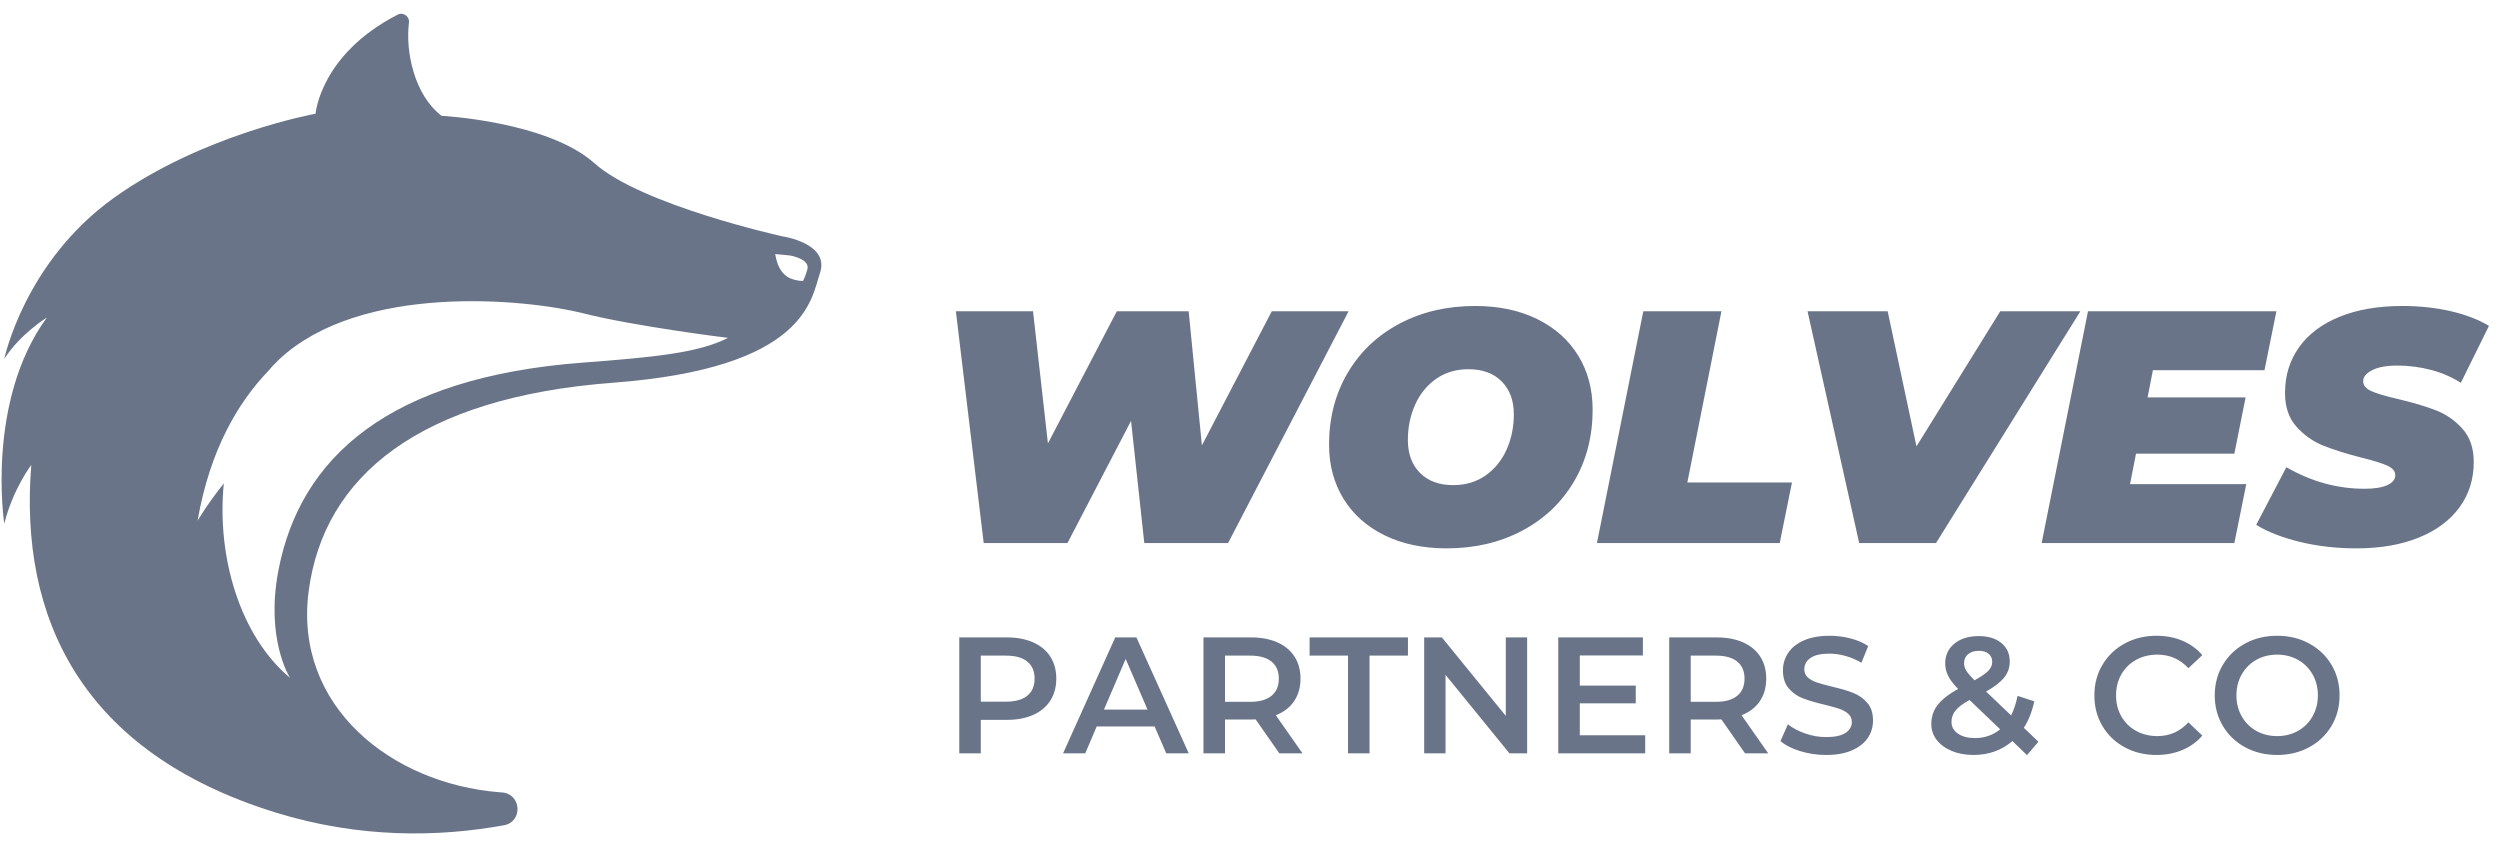
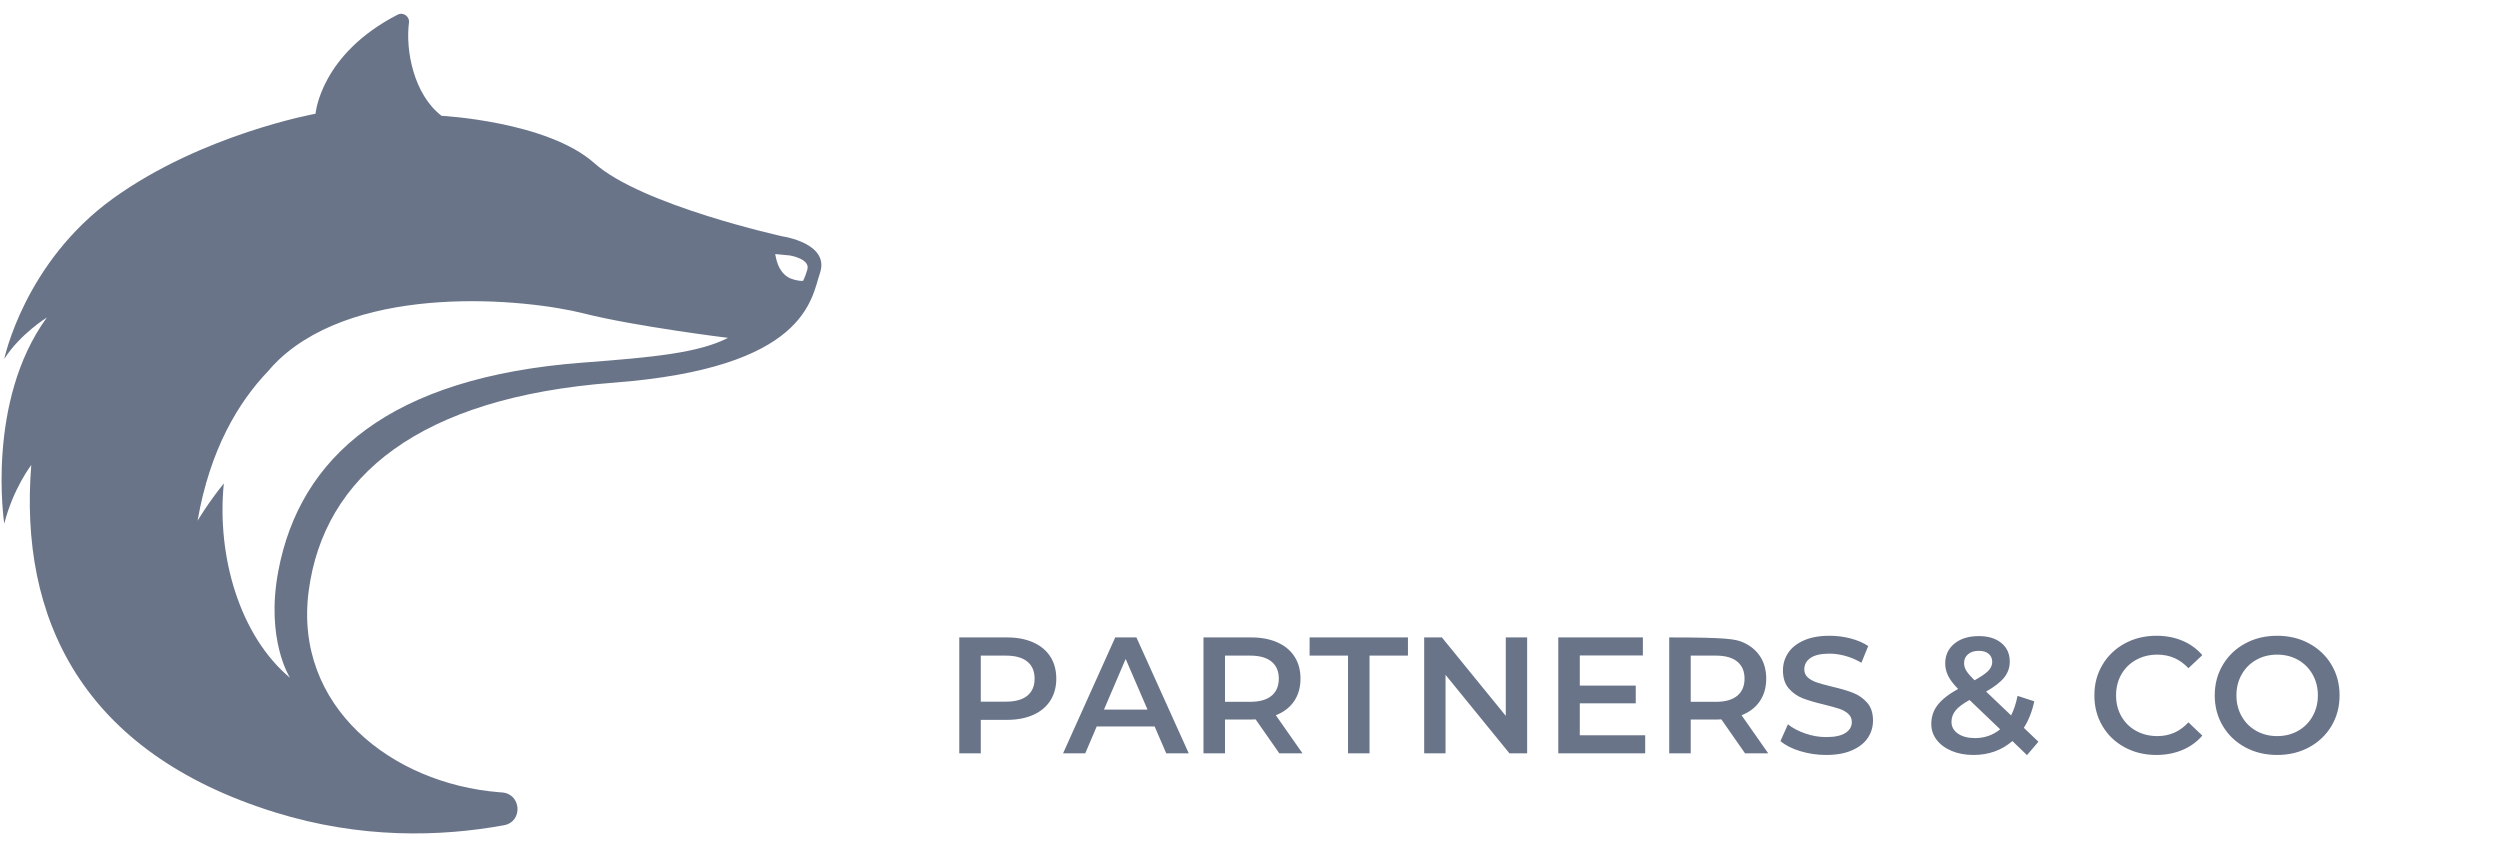
<svg xmlns="http://www.w3.org/2000/svg" width="151px" height="51px" viewBox="0 0 151 51" version="1.1">
  <title>Logo-example-2</title>
  <desc>Created with Sketch.</desc>
  <defs />
  <g id="Home---Clasic" stroke="none" stroke-width="1" fill="none" fill-rule="evenodd" transform="translate(-311, -5548)">
    <g id="Group-38" transform="translate(80, 4941)" fill="#6A7489">
      <g id="Clients" transform="translate(2, 0.5)">
        <g id="Group-39" transform="translate(20, 606)">
          <g id="Logo-example-2" transform="translate(209, 1)">
            <path d="M47.291,13.783 C47.291,13.783 50.133,14.197 49.526,15.992 C48.995,17.566 48.714,21.733 37.031,22.617 C25.349,23.499 19.558,28.248 18.644,35.203 C17.73,42.161 23.645,46.83 30.157,47.351 C30.213,47.356 30.268,47.36 30.324,47.364 C31.498,47.449 31.599,49.133 30.44,49.345 C26.582,50.048 21.784,50.172 16.612,48.566 C4.889,44.923 1.149,36.784 1.889,27.586 C1.889,27.586 0.793,29.013 0.257,31.13 C0.257,31.13 -0.871,23.756 2.83,18.679 C2.83,18.679 1.21,19.679 0.257,21.18 C0.257,21.18 1.476,15.328 6.859,11.465 C12.244,7.598 19.059,6.369 19.059,6.369 C19.059,6.369 19.34,2.787 24.018,0.386 C24.357,0.212 24.75,0.494 24.701,0.871 C24.486,2.545 24.99,5.209 26.67,6.495 C26.67,6.495 33.07,6.826 35.913,9.366 C38.758,11.905 47.291,13.783 47.291,13.783 Z M47.71,14.93 L46.821,14.845 C46.887,15.154 46.981,15.832 47.566,16.224 C47.757,16.352 48.165,16.478 48.505,16.466 C48.642,16.196 48.706,15.959 48.759,15.793 C48.97,15.135 47.71,14.93 47.71,14.93 Z M35.286,18.437 C31.752,17.54 21.78,16.579 16.844,21.224 C16.6,21.454 16.374,21.701 16.157,21.957 C14.424,23.777 12.686,26.61 11.934,30.951 C11.934,30.951 12.522,29.941 13.519,28.697 C13.078,33.118 14.491,37.911 17.516,40.44 C17.521,40.444 16.024,38.147 16.81,33.987 C18.112,27.102 23.515,22.285 35.198,21.402 C39.46,21.079 42.19,20.822 43.974,19.906 C43.956,19.909 38.3,19.202 35.286,18.437 Z" id="Combined-Shape" />
            <g id="Group-4" transform="translate(57, 17)">
-               <path d="M24.455,1.301 L17.175,15.301 L12.115,15.301 L11.315,7.921 L7.475,15.301 L2.415,15.301 L0.735,1.301 L5.395,1.301 L6.295,9.281 L10.455,1.301 L14.795,1.301 L15.595,9.401 L19.815,1.301 L24.455,1.301 Z M30.375,15.621 C28.948,15.621 27.698,15.358 26.625,14.831 C25.552,14.304 24.725,13.568 24.145,12.621 C23.565,11.674 23.275,10.588 23.275,9.361 C23.275,7.734 23.652,6.284 24.405,5.011 C25.158,3.738 26.205,2.748 27.545,2.041 C28.885,1.334 30.402,0.981 32.095,0.981 C33.522,0.981 34.772,1.244 35.845,1.771 C36.918,2.298 37.745,3.034 38.325,3.981 C38.905,4.928 39.195,6.014 39.195,7.241 C39.195,8.868 38.818,10.318 38.065,11.591 C37.312,12.864 36.265,13.854 34.925,14.561 C33.585,15.268 32.068,15.621 30.375,15.621 Z M30.775,11.801 C31.522,11.801 32.172,11.608 32.725,11.221 C33.278,10.834 33.702,10.314 33.995,9.661 C34.288,9.008 34.435,8.294 34.435,7.521 C34.435,6.694 34.192,6.034 33.705,5.541 C33.218,5.048 32.548,4.801 31.695,4.801 C30.948,4.801 30.298,4.994 29.745,5.381 C29.192,5.768 28.768,6.288 28.475,6.941 C28.182,7.594 28.035,8.308 28.035,9.081 C28.035,9.908 28.278,10.568 28.765,11.061 C29.252,11.554 29.922,11.801 30.775,11.801 Z M42.255,1.301 L46.975,1.301 L44.915,11.641 L51.235,11.641 L50.495,15.301 L39.455,15.301 L42.255,1.301 Z M68.655,1.301 L59.935,15.301 L55.295,15.301 L52.175,1.301 L57.015,1.301 L58.755,9.461 L63.815,1.301 L68.655,1.301 Z M73.035,4.861 L72.715,6.501 L78.635,6.501 L77.955,9.901 L72.015,9.901 L71.655,11.741 L78.675,11.741 L77.955,15.301 L66.315,15.301 L69.115,1.301 L80.495,1.301 L79.775,4.861 L73.035,4.861 Z M85.335,15.621 C84.122,15.621 82.982,15.491 81.915,15.231 C80.848,14.971 79.968,14.628 79.275,14.201 L81.095,10.721 C82.602,11.588 84.175,12.021 85.815,12.021 C86.415,12.021 86.875,11.948 87.195,11.801 C87.515,11.654 87.675,11.454 87.675,11.201 C87.675,10.961 87.512,10.768 87.185,10.621 C86.858,10.474 86.342,10.314 85.635,10.141 C84.702,9.901 83.928,9.658 83.315,9.411 C82.702,9.164 82.165,8.784 81.705,8.271 C81.245,7.758 81.015,7.081 81.015,6.241 C81.015,5.188 81.298,4.264 81.865,3.471 C82.432,2.678 83.248,2.064 84.315,1.631 C85.382,1.198 86.642,0.981 88.095,0.981 C89.135,0.981 90.105,1.084 91.005,1.291 C91.905,1.498 92.682,1.794 93.335,2.181 L91.635,5.621 C91.088,5.274 90.485,5.014 89.825,4.841 C89.165,4.668 88.488,4.581 87.795,4.581 C87.142,4.581 86.635,4.674 86.275,4.861 C85.915,5.048 85.735,5.268 85.735,5.521 C85.735,5.774 85.898,5.974 86.225,6.121 C86.552,6.268 87.088,6.428 87.835,6.601 C88.742,6.814 89.505,7.041 90.125,7.281 C90.745,7.521 91.282,7.894 91.735,8.401 C92.188,8.908 92.415,9.574 92.415,10.401 C92.415,11.441 92.128,12.354 91.555,13.141 C90.982,13.928 90.162,14.538 89.095,14.971 C88.028,15.404 86.775,15.621 85.335,15.621 Z" id="WOLVES" />
-               <path d="M3.82,21 C4.427,21 4.955,21.1 5.405,21.3 C5.855,21.5 6.2,21.787 6.44,22.16 C6.68,22.533 6.8,22.977 6.8,23.49 C6.8,23.997 6.68,24.438 6.44,24.815 C6.2,25.192 5.855,25.48 5.405,25.68 C4.955,25.88 4.427,25.98 3.82,25.98 L2.24,25.98 L2.24,28 L0.94,28 L0.94,21 L3.82,21 Z M3.76,24.88 C4.327,24.88 4.757,24.76 5.05,24.52 C5.343,24.28 5.49,23.937 5.49,23.49 C5.49,23.043 5.343,22.7 5.05,22.46 C4.757,22.22 4.327,22.1 3.76,22.1 L2.24,22.1 L2.24,24.88 L3.76,24.88 Z M12.74,26.38 L9.24,26.38 L8.55,28 L7.21,28 L10.36,21 L11.64,21 L14.8,28 L13.44,28 L12.74,26.38 Z M12.31,25.36 L10.99,22.3 L9.68,25.36 L12.31,25.36 Z M20.27,28 L18.84,25.95 C18.78,25.957 18.69,25.96 18.57,25.96 L16.99,25.96 L16.99,28 L15.69,28 L15.69,21 L18.57,21 C19.177,21 19.705,21.1 20.155,21.3 C20.605,21.5 20.95,21.787 21.19,22.16 C21.43,22.533 21.55,22.977 21.55,23.49 C21.55,24.017 21.422,24.47 21.165,24.85 C20.908,25.23 20.54,25.513 20.06,25.7 L21.67,28 L20.27,28 Z M20.24,23.49 C20.24,23.043 20.093,22.7 19.8,22.46 C19.507,22.22 19.077,22.1 18.51,22.1 L16.99,22.1 L16.99,24.89 L18.51,24.89 C19.077,24.89 19.507,24.768 19.8,24.525 C20.093,24.282 20.24,23.937 20.24,23.49 Z M24.42,22.1 L22.1,22.1 L22.1,21 L28.04,21 L28.04,22.1 L25.72,22.1 L25.72,28 L24.42,28 L24.42,22.1 Z M35.24,21 L35.24,28 L34.17,28 L30.31,23.26 L30.31,28 L29.02,28 L29.02,21 L30.09,21 L33.95,25.74 L33.95,21 L35.24,21 Z M42.37,26.91 L42.37,28 L37.12,28 L37.12,21 L42.23,21 L42.23,22.09 L38.42,22.09 L38.42,23.91 L41.8,23.91 L41.8,24.98 L38.42,24.98 L38.42,26.91 L42.37,26.91 Z M48.4,28 L46.97,25.95 C46.91,25.957 46.82,25.96 46.7,25.96 L45.12,25.96 L45.12,28 L43.82,28 L43.82,21 L46.7,21 C47.307,21 47.835,21.1 48.285,21.3 C48.735,21.5 49.08,21.787 49.32,22.16 C49.56,22.533 49.68,22.977 49.68,23.49 C49.68,24.017 49.552,24.47 49.295,24.85 C49.038,25.23 48.67,25.513 48.19,25.7 L49.8,28 L48.4,28 Z M48.37,23.49 C48.37,23.043 48.223,22.7 47.93,22.46 C47.637,22.22 47.207,22.1 46.64,22.1 L45.12,22.1 L45.12,24.89 L46.64,24.89 C47.207,24.89 47.637,24.768 47.93,24.525 C48.223,24.282 48.37,23.937 48.37,23.49 Z M53.3,28.1 C52.76,28.1 52.238,28.023 51.735,27.87 C51.232,27.717 50.833,27.513 50.54,27.26 L50.99,26.25 C51.277,26.477 51.628,26.662 52.045,26.805 C52.462,26.948 52.88,27.02 53.3,27.02 C53.82,27.02 54.208,26.937 54.465,26.77 C54.722,26.603 54.85,26.383 54.85,26.11 C54.85,25.91 54.778,25.745 54.635,25.615 C54.492,25.485 54.31,25.383 54.09,25.31 C53.87,25.237 53.57,25.153 53.19,25.06 C52.657,24.933 52.225,24.807 51.895,24.68 C51.565,24.553 51.282,24.355 51.045,24.085 C50.808,23.815 50.69,23.45 50.69,22.99 C50.69,22.603 50.795,22.252 51.005,21.935 C51.215,21.618 51.532,21.367 51.955,21.18 C52.378,20.993 52.897,20.9 53.51,20.9 C53.937,20.9 54.357,20.953 54.77,21.06 C55.183,21.167 55.54,21.32 55.84,21.52 L55.43,22.53 C55.123,22.35 54.803,22.213 54.47,22.12 C54.137,22.027 53.813,21.98 53.5,21.98 C52.987,21.98 52.605,22.067 52.355,22.24 C52.105,22.413 51.98,22.643 51.98,22.93 C51.98,23.13 52.052,23.293 52.195,23.42 C52.338,23.547 52.52,23.647 52.74,23.72 C52.96,23.793 53.26,23.877 53.64,23.97 C54.16,24.09 54.587,24.215 54.92,24.345 C55.253,24.475 55.538,24.673 55.775,24.94 C56.012,25.207 56.13,25.567 56.13,26.02 C56.13,26.407 56.025,26.757 55.815,27.07 C55.605,27.383 55.287,27.633 54.86,27.82 C54.433,28.007 53.913,28.1 53.3,28.1 Z M65.43,28.11 L64.55,27.26 C63.897,27.82 63.113,28.1 62.2,28.1 C61.713,28.1 61.277,28.02 60.89,27.86 C60.503,27.7 60.2,27.478 59.98,27.195 C59.76,26.912 59.65,26.59 59.65,26.23 C59.65,25.797 59.777,25.415 60.03,25.085 C60.283,24.755 60.697,24.43 61.27,24.11 C60.99,23.83 60.79,23.568 60.67,23.325 C60.55,23.082 60.49,22.83 60.49,22.57 C60.49,22.077 60.675,21.678 61.045,21.375 C61.415,21.072 61.907,20.92 62.52,20.92 C63.087,20.92 63.54,21.058 63.88,21.335 C64.22,21.612 64.39,21.987 64.39,22.46 C64.39,22.82 64.278,23.14 64.055,23.42 C63.832,23.7 63.467,23.983 62.96,24.27 L64.47,25.71 C64.637,25.383 64.767,24.99 64.86,24.53 L65.87,24.86 C65.737,25.48 65.527,26.013 65.24,26.46 L66.12,27.3 L65.43,28.11 Z M62.52,21.81 C62.247,21.81 62.03,21.878 61.87,22.015 C61.71,22.152 61.63,22.33 61.63,22.55 C61.63,22.71 61.673,22.862 61.76,23.005 C61.847,23.148 62.013,23.343 62.26,23.59 C62.66,23.37 62.938,23.178 63.095,23.015 C63.252,22.852 63.33,22.673 63.33,22.48 C63.33,22.273 63.258,22.11 63.115,21.99 C62.972,21.87 62.773,21.81 62.52,21.81 Z M62.29,27.08 C62.87,27.08 63.377,26.903 63.81,26.55 L61.96,24.78 C61.56,25 61.278,25.212 61.115,25.415 C60.952,25.618 60.87,25.847 60.87,26.1 C60.87,26.393 61,26.63 61.26,26.81 C61.52,26.99 61.863,27.08 62.29,27.08 Z M73.24,28.1 C72.533,28.1 71.895,27.945 71.325,27.635 C70.755,27.325 70.308,26.897 69.985,26.35 C69.662,25.803 69.5,25.187 69.5,24.5 C69.5,23.813 69.663,23.197 69.99,22.65 C70.317,22.103 70.765,21.675 71.335,21.365 C71.905,21.055 72.543,20.9 73.25,20.9 C73.823,20.9 74.347,21 74.82,21.2 C75.293,21.4 75.693,21.69 76.02,22.07 L75.18,22.86 C74.673,22.313 74.05,22.04 73.31,22.04 C72.83,22.04 72.4,22.145 72.02,22.355 C71.64,22.565 71.343,22.857 71.13,23.23 C70.917,23.603 70.81,24.027 70.81,24.5 C70.81,24.973 70.917,25.397 71.13,25.77 C71.343,26.143 71.64,26.435 72.02,26.645 C72.4,26.855 72.83,26.96 73.31,26.96 C74.05,26.96 74.673,26.683 75.18,26.13 L76.02,26.93 C75.693,27.31 75.292,27.6 74.815,27.8 C74.338,28 73.813,28.1 73.24,28.1 Z M80.54,28.1 C79.827,28.1 79.183,27.945 78.61,27.635 C78.037,27.325 77.587,26.895 77.26,26.345 C76.933,25.795 76.77,25.18 76.77,24.5 C76.77,23.82 76.933,23.205 77.26,22.655 C77.587,22.105 78.037,21.675 78.61,21.365 C79.183,21.055 79.827,20.9 80.54,20.9 C81.253,20.9 81.897,21.055 82.47,21.365 C83.043,21.675 83.493,22.103 83.82,22.65 C84.147,23.197 84.31,23.813 84.31,24.5 C84.31,25.187 84.147,25.803 83.82,26.35 C83.493,26.897 83.043,27.325 82.47,27.635 C81.897,27.945 81.253,28.1 80.54,28.1 Z M80.54,26.96 C81.007,26.96 81.427,26.855 81.8,26.645 C82.173,26.435 82.467,26.142 82.68,25.765 C82.893,25.388 83,24.967 83,24.5 C83,24.033 82.893,23.612 82.68,23.235 C82.467,22.858 82.173,22.565 81.8,22.355 C81.427,22.145 81.007,22.04 80.54,22.04 C80.073,22.04 79.653,22.145 79.28,22.355 C78.907,22.565 78.613,22.858 78.4,23.235 C78.187,23.612 78.08,24.033 78.08,24.5 C78.08,24.967 78.187,25.388 78.4,25.765 C78.613,26.142 78.907,26.435 79.28,26.645 C79.653,26.855 80.073,26.96 80.54,26.96 Z" id="partners-&amp;-co" />
+               <path d="M3.82,21 C4.427,21 4.955,21.1 5.405,21.3 C5.855,21.5 6.2,21.787 6.44,22.16 C6.68,22.533 6.8,22.977 6.8,23.49 C6.8,23.997 6.68,24.438 6.44,24.815 C6.2,25.192 5.855,25.48 5.405,25.68 C4.955,25.88 4.427,25.98 3.82,25.98 L2.24,25.98 L2.24,28 L0.94,28 L0.94,21 L3.82,21 Z M3.76,24.88 C4.327,24.88 4.757,24.76 5.05,24.52 C5.343,24.28 5.49,23.937 5.49,23.49 C5.49,23.043 5.343,22.7 5.05,22.46 C4.757,22.22 4.327,22.1 3.76,22.1 L2.24,22.1 L2.24,24.88 L3.76,24.88 Z M12.74,26.38 L9.24,26.38 L8.55,28 L7.21,28 L10.36,21 L11.64,21 L14.8,28 L13.44,28 L12.74,26.38 Z M12.31,25.36 L10.99,22.3 L9.68,25.36 L12.31,25.36 Z M20.27,28 L18.84,25.95 C18.78,25.957 18.69,25.96 18.57,25.96 L16.99,25.96 L16.99,28 L15.69,28 L15.69,21 L18.57,21 C19.177,21 19.705,21.1 20.155,21.3 C20.605,21.5 20.95,21.787 21.19,22.16 C21.43,22.533 21.55,22.977 21.55,23.49 C21.55,24.017 21.422,24.47 21.165,24.85 C20.908,25.23 20.54,25.513 20.06,25.7 L21.67,28 L20.27,28 Z M20.24,23.49 C20.24,23.043 20.093,22.7 19.8,22.46 C19.507,22.22 19.077,22.1 18.51,22.1 L16.99,22.1 L16.99,24.89 L18.51,24.89 C19.077,24.89 19.507,24.768 19.8,24.525 C20.093,24.282 20.24,23.937 20.24,23.49 Z M24.42,22.1 L22.1,22.1 L22.1,21 L28.04,21 L28.04,22.1 L25.72,22.1 L25.72,28 L24.42,28 L24.42,22.1 Z M35.24,21 L35.24,28 L34.17,28 L30.31,23.26 L30.31,28 L29.02,28 L29.02,21 L30.09,21 L33.95,25.74 L33.95,21 L35.24,21 Z M42.37,26.91 L42.37,28 L37.12,28 L37.12,21 L42.23,21 L42.23,22.09 L38.42,22.09 L38.42,23.91 L41.8,23.91 L41.8,24.98 L38.42,24.98 L38.42,26.91 L42.37,26.91 Z M48.4,28 L46.97,25.95 C46.91,25.957 46.82,25.96 46.7,25.96 L45.12,25.96 L45.12,28 L43.82,28 L43.82,21 C47.307,21 47.835,21.1 48.285,21.3 C48.735,21.5 49.08,21.787 49.32,22.16 C49.56,22.533 49.68,22.977 49.68,23.49 C49.68,24.017 49.552,24.47 49.295,24.85 C49.038,25.23 48.67,25.513 48.19,25.7 L49.8,28 L48.4,28 Z M48.37,23.49 C48.37,23.043 48.223,22.7 47.93,22.46 C47.637,22.22 47.207,22.1 46.64,22.1 L45.12,22.1 L45.12,24.89 L46.64,24.89 C47.207,24.89 47.637,24.768 47.93,24.525 C48.223,24.282 48.37,23.937 48.37,23.49 Z M53.3,28.1 C52.76,28.1 52.238,28.023 51.735,27.87 C51.232,27.717 50.833,27.513 50.54,27.26 L50.99,26.25 C51.277,26.477 51.628,26.662 52.045,26.805 C52.462,26.948 52.88,27.02 53.3,27.02 C53.82,27.02 54.208,26.937 54.465,26.77 C54.722,26.603 54.85,26.383 54.85,26.11 C54.85,25.91 54.778,25.745 54.635,25.615 C54.492,25.485 54.31,25.383 54.09,25.31 C53.87,25.237 53.57,25.153 53.19,25.06 C52.657,24.933 52.225,24.807 51.895,24.68 C51.565,24.553 51.282,24.355 51.045,24.085 C50.808,23.815 50.69,23.45 50.69,22.99 C50.69,22.603 50.795,22.252 51.005,21.935 C51.215,21.618 51.532,21.367 51.955,21.18 C52.378,20.993 52.897,20.9 53.51,20.9 C53.937,20.9 54.357,20.953 54.77,21.06 C55.183,21.167 55.54,21.32 55.84,21.52 L55.43,22.53 C55.123,22.35 54.803,22.213 54.47,22.12 C54.137,22.027 53.813,21.98 53.5,21.98 C52.987,21.98 52.605,22.067 52.355,22.24 C52.105,22.413 51.98,22.643 51.98,22.93 C51.98,23.13 52.052,23.293 52.195,23.42 C52.338,23.547 52.52,23.647 52.74,23.72 C52.96,23.793 53.26,23.877 53.64,23.97 C54.16,24.09 54.587,24.215 54.92,24.345 C55.253,24.475 55.538,24.673 55.775,24.94 C56.012,25.207 56.13,25.567 56.13,26.02 C56.13,26.407 56.025,26.757 55.815,27.07 C55.605,27.383 55.287,27.633 54.86,27.82 C54.433,28.007 53.913,28.1 53.3,28.1 Z M65.43,28.11 L64.55,27.26 C63.897,27.82 63.113,28.1 62.2,28.1 C61.713,28.1 61.277,28.02 60.89,27.86 C60.503,27.7 60.2,27.478 59.98,27.195 C59.76,26.912 59.65,26.59 59.65,26.23 C59.65,25.797 59.777,25.415 60.03,25.085 C60.283,24.755 60.697,24.43 61.27,24.11 C60.99,23.83 60.79,23.568 60.67,23.325 C60.55,23.082 60.49,22.83 60.49,22.57 C60.49,22.077 60.675,21.678 61.045,21.375 C61.415,21.072 61.907,20.92 62.52,20.92 C63.087,20.92 63.54,21.058 63.88,21.335 C64.22,21.612 64.39,21.987 64.39,22.46 C64.39,22.82 64.278,23.14 64.055,23.42 C63.832,23.7 63.467,23.983 62.96,24.27 L64.47,25.71 C64.637,25.383 64.767,24.99 64.86,24.53 L65.87,24.86 C65.737,25.48 65.527,26.013 65.24,26.46 L66.12,27.3 L65.43,28.11 Z M62.52,21.81 C62.247,21.81 62.03,21.878 61.87,22.015 C61.71,22.152 61.63,22.33 61.63,22.55 C61.63,22.71 61.673,22.862 61.76,23.005 C61.847,23.148 62.013,23.343 62.26,23.59 C62.66,23.37 62.938,23.178 63.095,23.015 C63.252,22.852 63.33,22.673 63.33,22.48 C63.33,22.273 63.258,22.11 63.115,21.99 C62.972,21.87 62.773,21.81 62.52,21.81 Z M62.29,27.08 C62.87,27.08 63.377,26.903 63.81,26.55 L61.96,24.78 C61.56,25 61.278,25.212 61.115,25.415 C60.952,25.618 60.87,25.847 60.87,26.1 C60.87,26.393 61,26.63 61.26,26.81 C61.52,26.99 61.863,27.08 62.29,27.08 Z M73.24,28.1 C72.533,28.1 71.895,27.945 71.325,27.635 C70.755,27.325 70.308,26.897 69.985,26.35 C69.662,25.803 69.5,25.187 69.5,24.5 C69.5,23.813 69.663,23.197 69.99,22.65 C70.317,22.103 70.765,21.675 71.335,21.365 C71.905,21.055 72.543,20.9 73.25,20.9 C73.823,20.9 74.347,21 74.82,21.2 C75.293,21.4 75.693,21.69 76.02,22.07 L75.18,22.86 C74.673,22.313 74.05,22.04 73.31,22.04 C72.83,22.04 72.4,22.145 72.02,22.355 C71.64,22.565 71.343,22.857 71.13,23.23 C70.917,23.603 70.81,24.027 70.81,24.5 C70.81,24.973 70.917,25.397 71.13,25.77 C71.343,26.143 71.64,26.435 72.02,26.645 C72.4,26.855 72.83,26.96 73.31,26.96 C74.05,26.96 74.673,26.683 75.18,26.13 L76.02,26.93 C75.693,27.31 75.292,27.6 74.815,27.8 C74.338,28 73.813,28.1 73.24,28.1 Z M80.54,28.1 C79.827,28.1 79.183,27.945 78.61,27.635 C78.037,27.325 77.587,26.895 77.26,26.345 C76.933,25.795 76.77,25.18 76.77,24.5 C76.77,23.82 76.933,23.205 77.26,22.655 C77.587,22.105 78.037,21.675 78.61,21.365 C79.183,21.055 79.827,20.9 80.54,20.9 C81.253,20.9 81.897,21.055 82.47,21.365 C83.043,21.675 83.493,22.103 83.82,22.65 C84.147,23.197 84.31,23.813 84.31,24.5 C84.31,25.187 84.147,25.803 83.82,26.35 C83.493,26.897 83.043,27.325 82.47,27.635 C81.897,27.945 81.253,28.1 80.54,28.1 Z M80.54,26.96 C81.007,26.96 81.427,26.855 81.8,26.645 C82.173,26.435 82.467,26.142 82.68,25.765 C82.893,25.388 83,24.967 83,24.5 C83,24.033 82.893,23.612 82.68,23.235 C82.467,22.858 82.173,22.565 81.8,22.355 C81.427,22.145 81.007,22.04 80.54,22.04 C80.073,22.04 79.653,22.145 79.28,22.355 C78.907,22.565 78.613,22.858 78.4,23.235 C78.187,23.612 78.08,24.033 78.08,24.5 C78.08,24.967 78.187,25.388 78.4,25.765 C78.613,26.142 78.907,26.435 79.28,26.645 C79.653,26.855 80.073,26.96 80.54,26.96 Z" id="partners-&amp;-co" />
            </g>
          </g>
        </g>
      </g>
    </g>
  </g>
</svg>